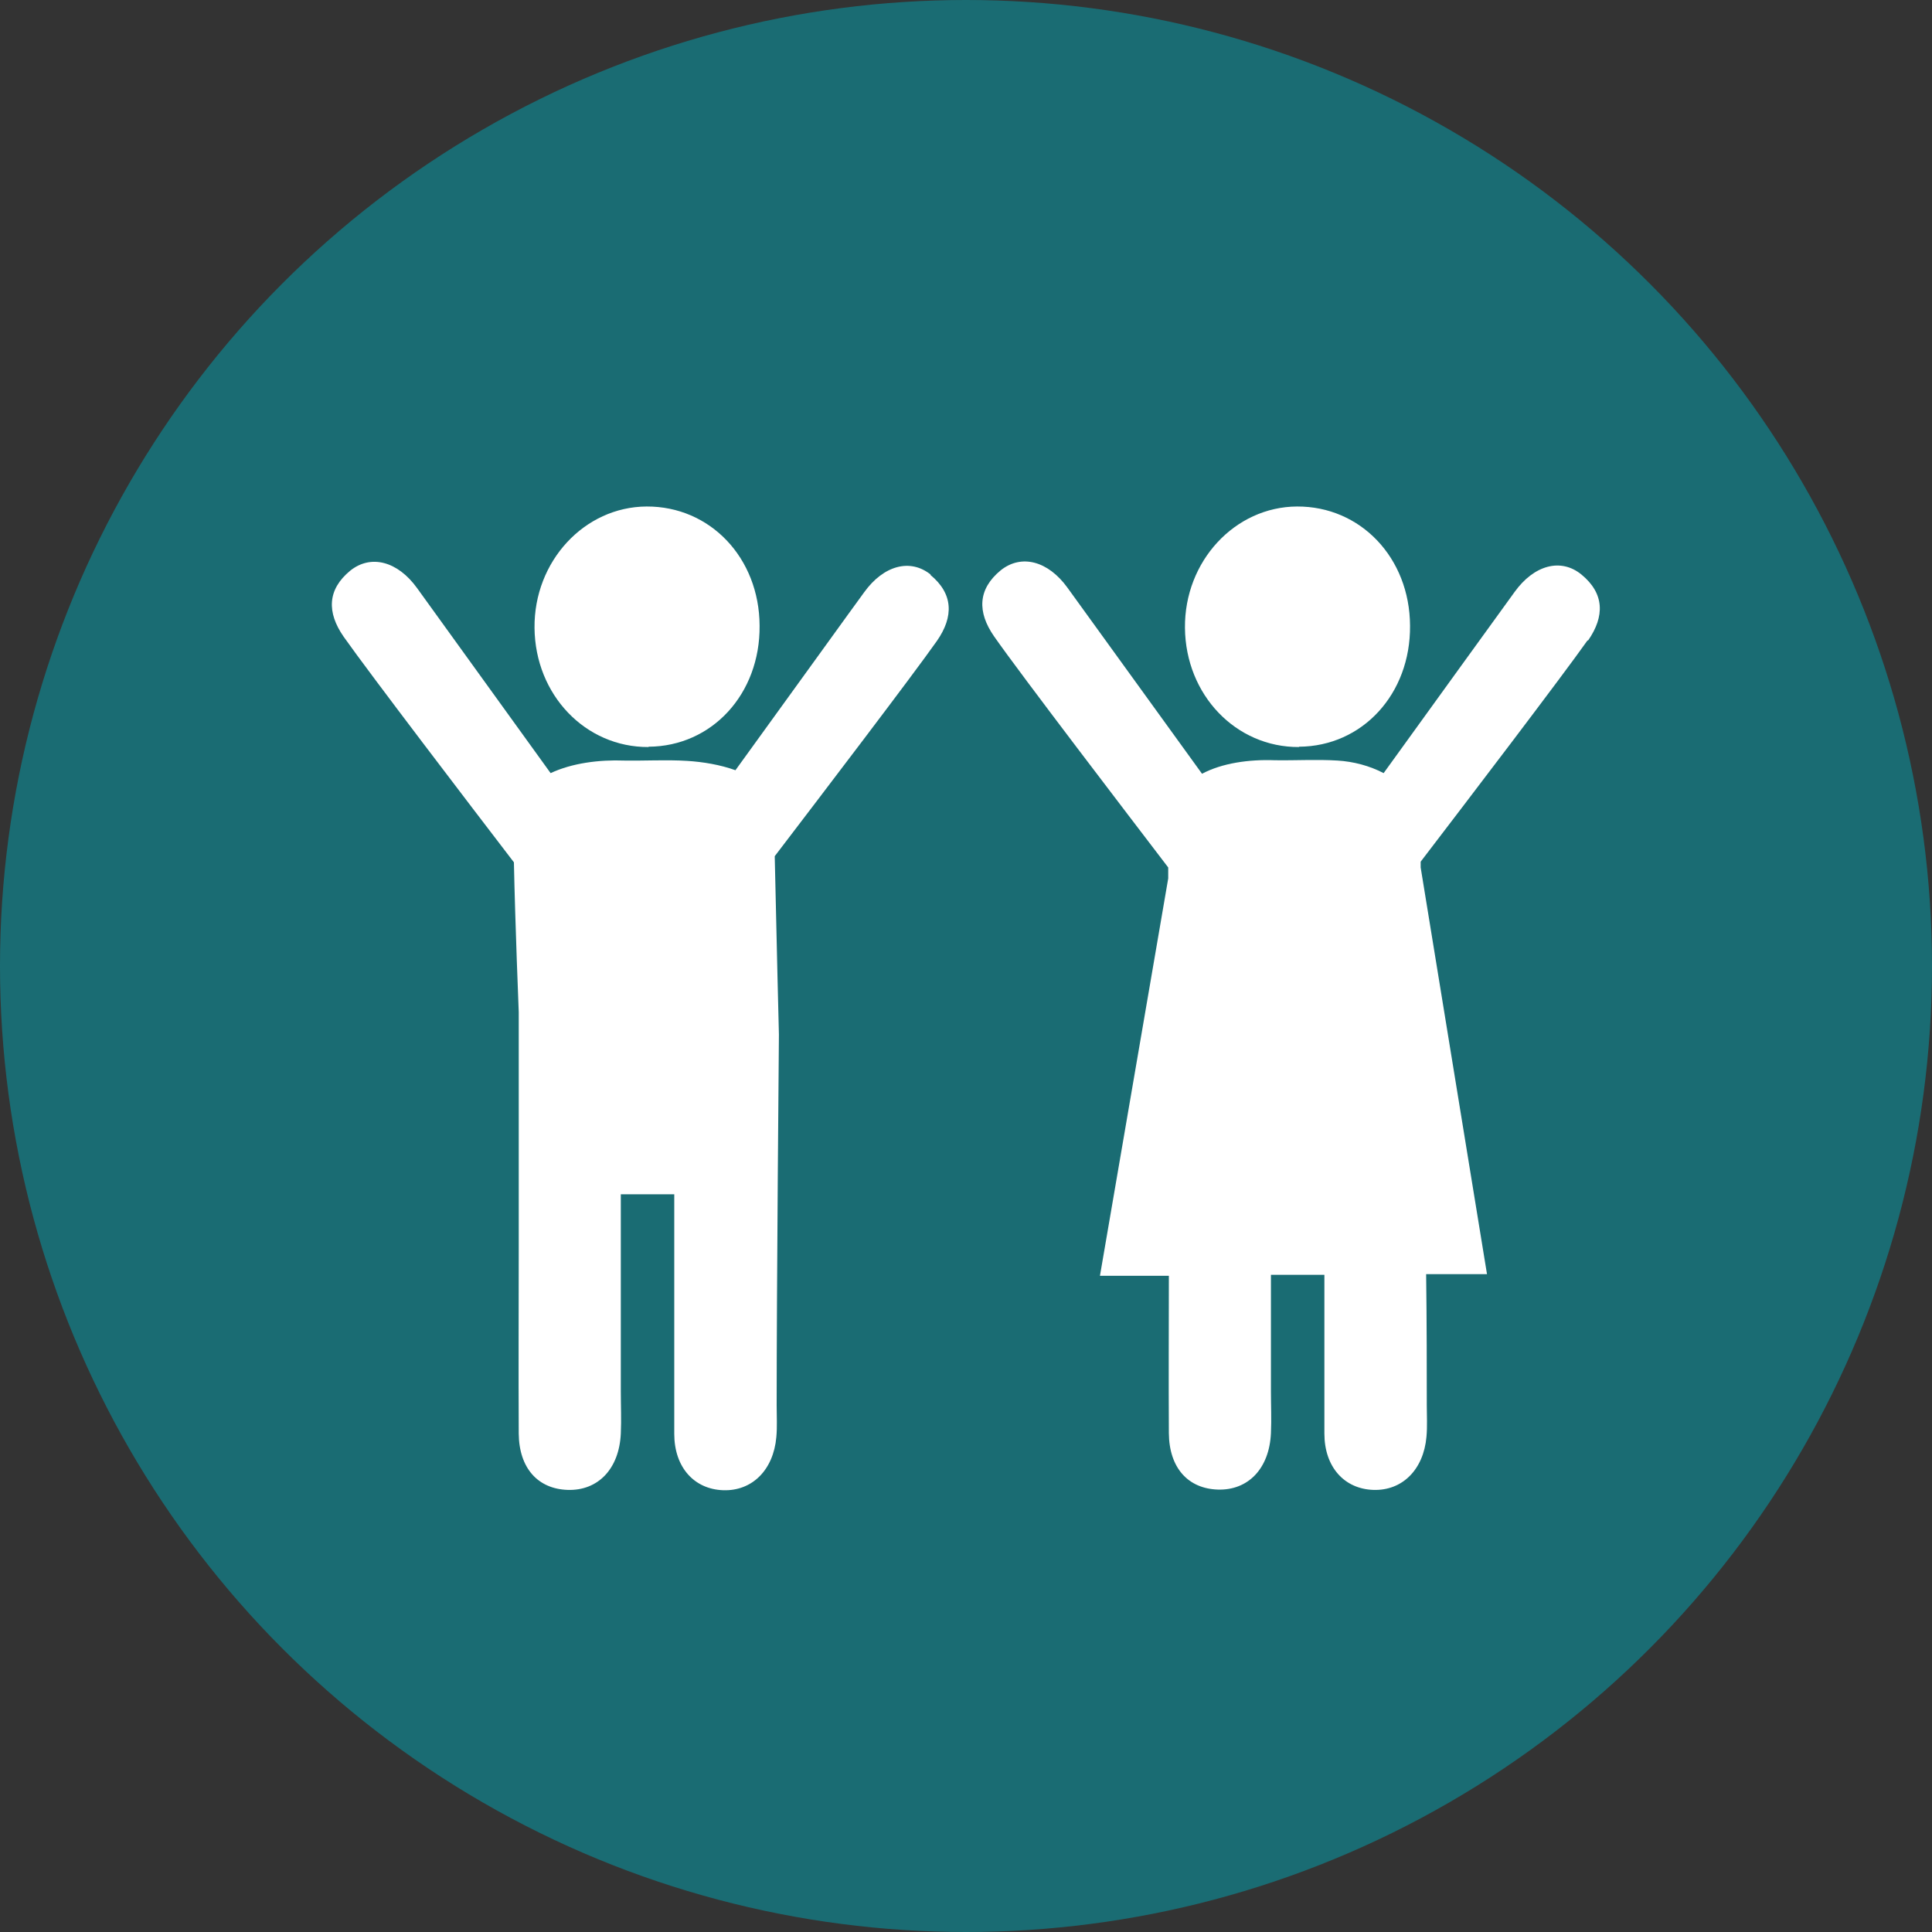
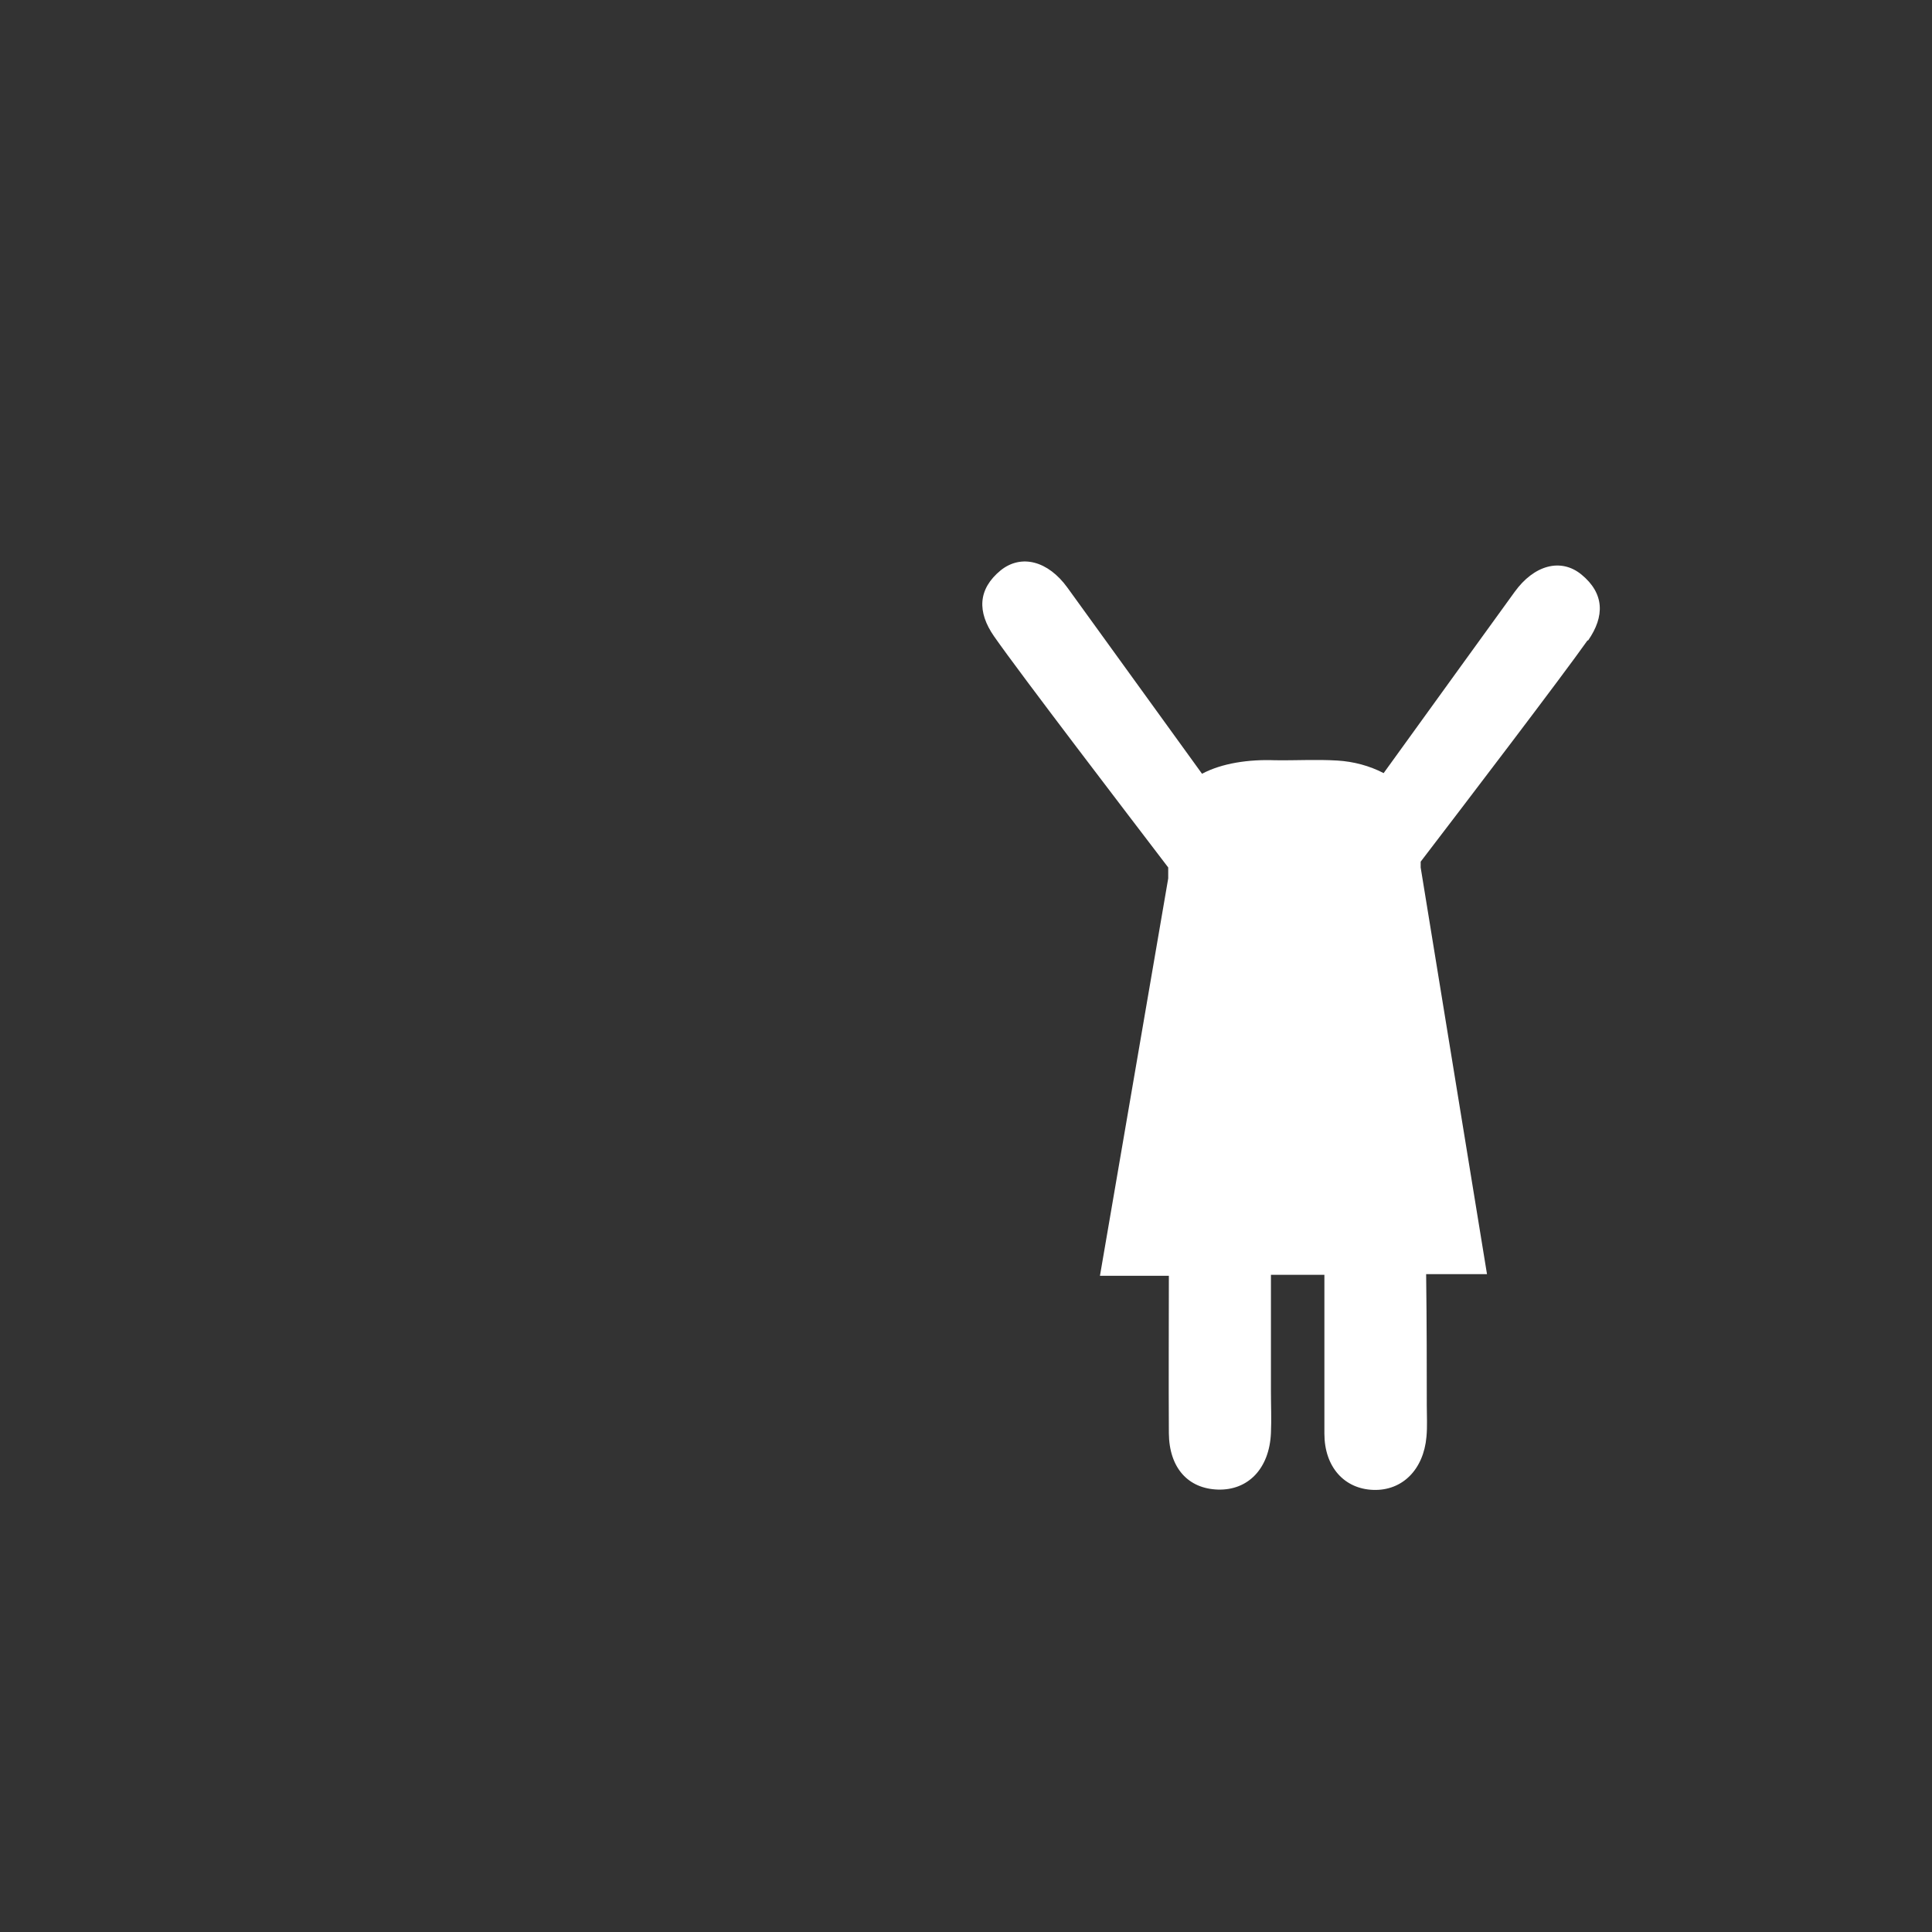
<svg xmlns="http://www.w3.org/2000/svg" id="Layer_2" data-name="Layer 2" viewBox="0 0 60 60">
  <rect x="0" y="0" width="60" height="60" fill="#333333" stroke="none" />
  <defs>
    <style>
      .cls-1 {
        fill: #1a6c73;
      }

      .cls-2 {
        fill: #fff;
      }
    </style>
  </defs>
  <g id="_レイヤー_1" data-name="レイヤー 1">
    <g>
-       <circle class="cls-1" cx="30" cy="30" r="30" />
      <g>
        <g>
-           <path class="cls-2" d="M20.14,23.19c1.97-.01,3.47-1.64,3.45-3.76-.01-2.11-1.54-3.71-3.51-3.7-1.93.01-3.5,1.7-3.48,3.77.02,2.08,1.58,3.71,3.54,3.7Z" />
-           <path class="cls-2" d="M28.91,17.85c-.64-.52-1.47-.29-2.07.54-.1.13-2.89,4-4,5.53-.47-.17-1.01-.26-1.5-.29-.65-.04-1.3,0-1.95-.01-.79-.03-1.63.08-2.29.39-.97-1.34-4.05-5.61-4.15-5.75-.6-.83-1.43-1.05-2.07-.54-.72.59-.73,1.3-.21,2.05.81,1.15,3.98,5.3,5.29,7.01.04,1.94.15,4.65.15,4.65,0,0,0,5.1,0,7.32,0,2.1-.01,3.68,0,5.77.01,1.08.6,1.72,1.52,1.75.94.03,1.6-.65,1.65-1.75.02-.43,0-.87,0-1.3,0-2.2,0-3.88,0-6.13h1.66c0,.45,0,5.19,0,7.44,0,1.04.62,1.72,1.52,1.75.9.03,1.56-.63,1.65-1.65.03-.32.01-.65.01-.98,0-3.65.07-11.52.07-11.52,0,0-.07-2.78-.13-5.54,1.42-1.86,4.28-5.61,5.04-6.69.52-.75.51-1.46-.21-2.05Z" />
-         </g>
+           </g>
        <g>
-           <path class="cls-2" d="M40.34,23.19c1.97-.01,3.47-1.64,3.45-3.76-.01-2.11-1.54-3.71-3.51-3.7-1.93.01-3.5,1.7-3.48,3.77.02,2.08,1.58,3.71,3.54,3.7Z" />
          <path class="cls-2" d="M49.32,19.89c.52-.75.51-1.46-.21-2.05-.64-.52-1.47-.29-2.07.54-.1.14-3.02,4.17-4.07,5.63-.44-.23-.94-.36-1.43-.39-.65-.04-1.3,0-1.95-.01-.81-.03-1.64.09-2.26.42-.94-1.3-4.08-5.64-4.18-5.78-.6-.83-1.43-1.05-2.07-.54-.72.59-.73,1.3-.21,2.05.83,1.19,4.19,5.58,5.41,7.18,0,.11,0,.22,0,.34l-2.12,12.34h2.14c0,1.68-.01,3.1,0,4.89.01,1.08.6,1.72,1.52,1.75.94.03,1.6-.65,1.65-1.75.02-.43,0-.87,0-1.3,0-1.31,0-2.44,0-3.62h1.66c0,1.62,0,3.67,0,4.93,0,1.04.62,1.72,1.52,1.75.9.03,1.56-.63,1.65-1.65.03-.32.01-.65.01-.98,0-1.09,0-2.55-.02-4.07h1.89s-2.06-12.63-2.06-12.63c0-.06,0-.12,0-.18,1.37-1.79,4.39-5.75,5.18-6.87Z" />
        </g>
      </g>
    </g>
  </g>
</svg>